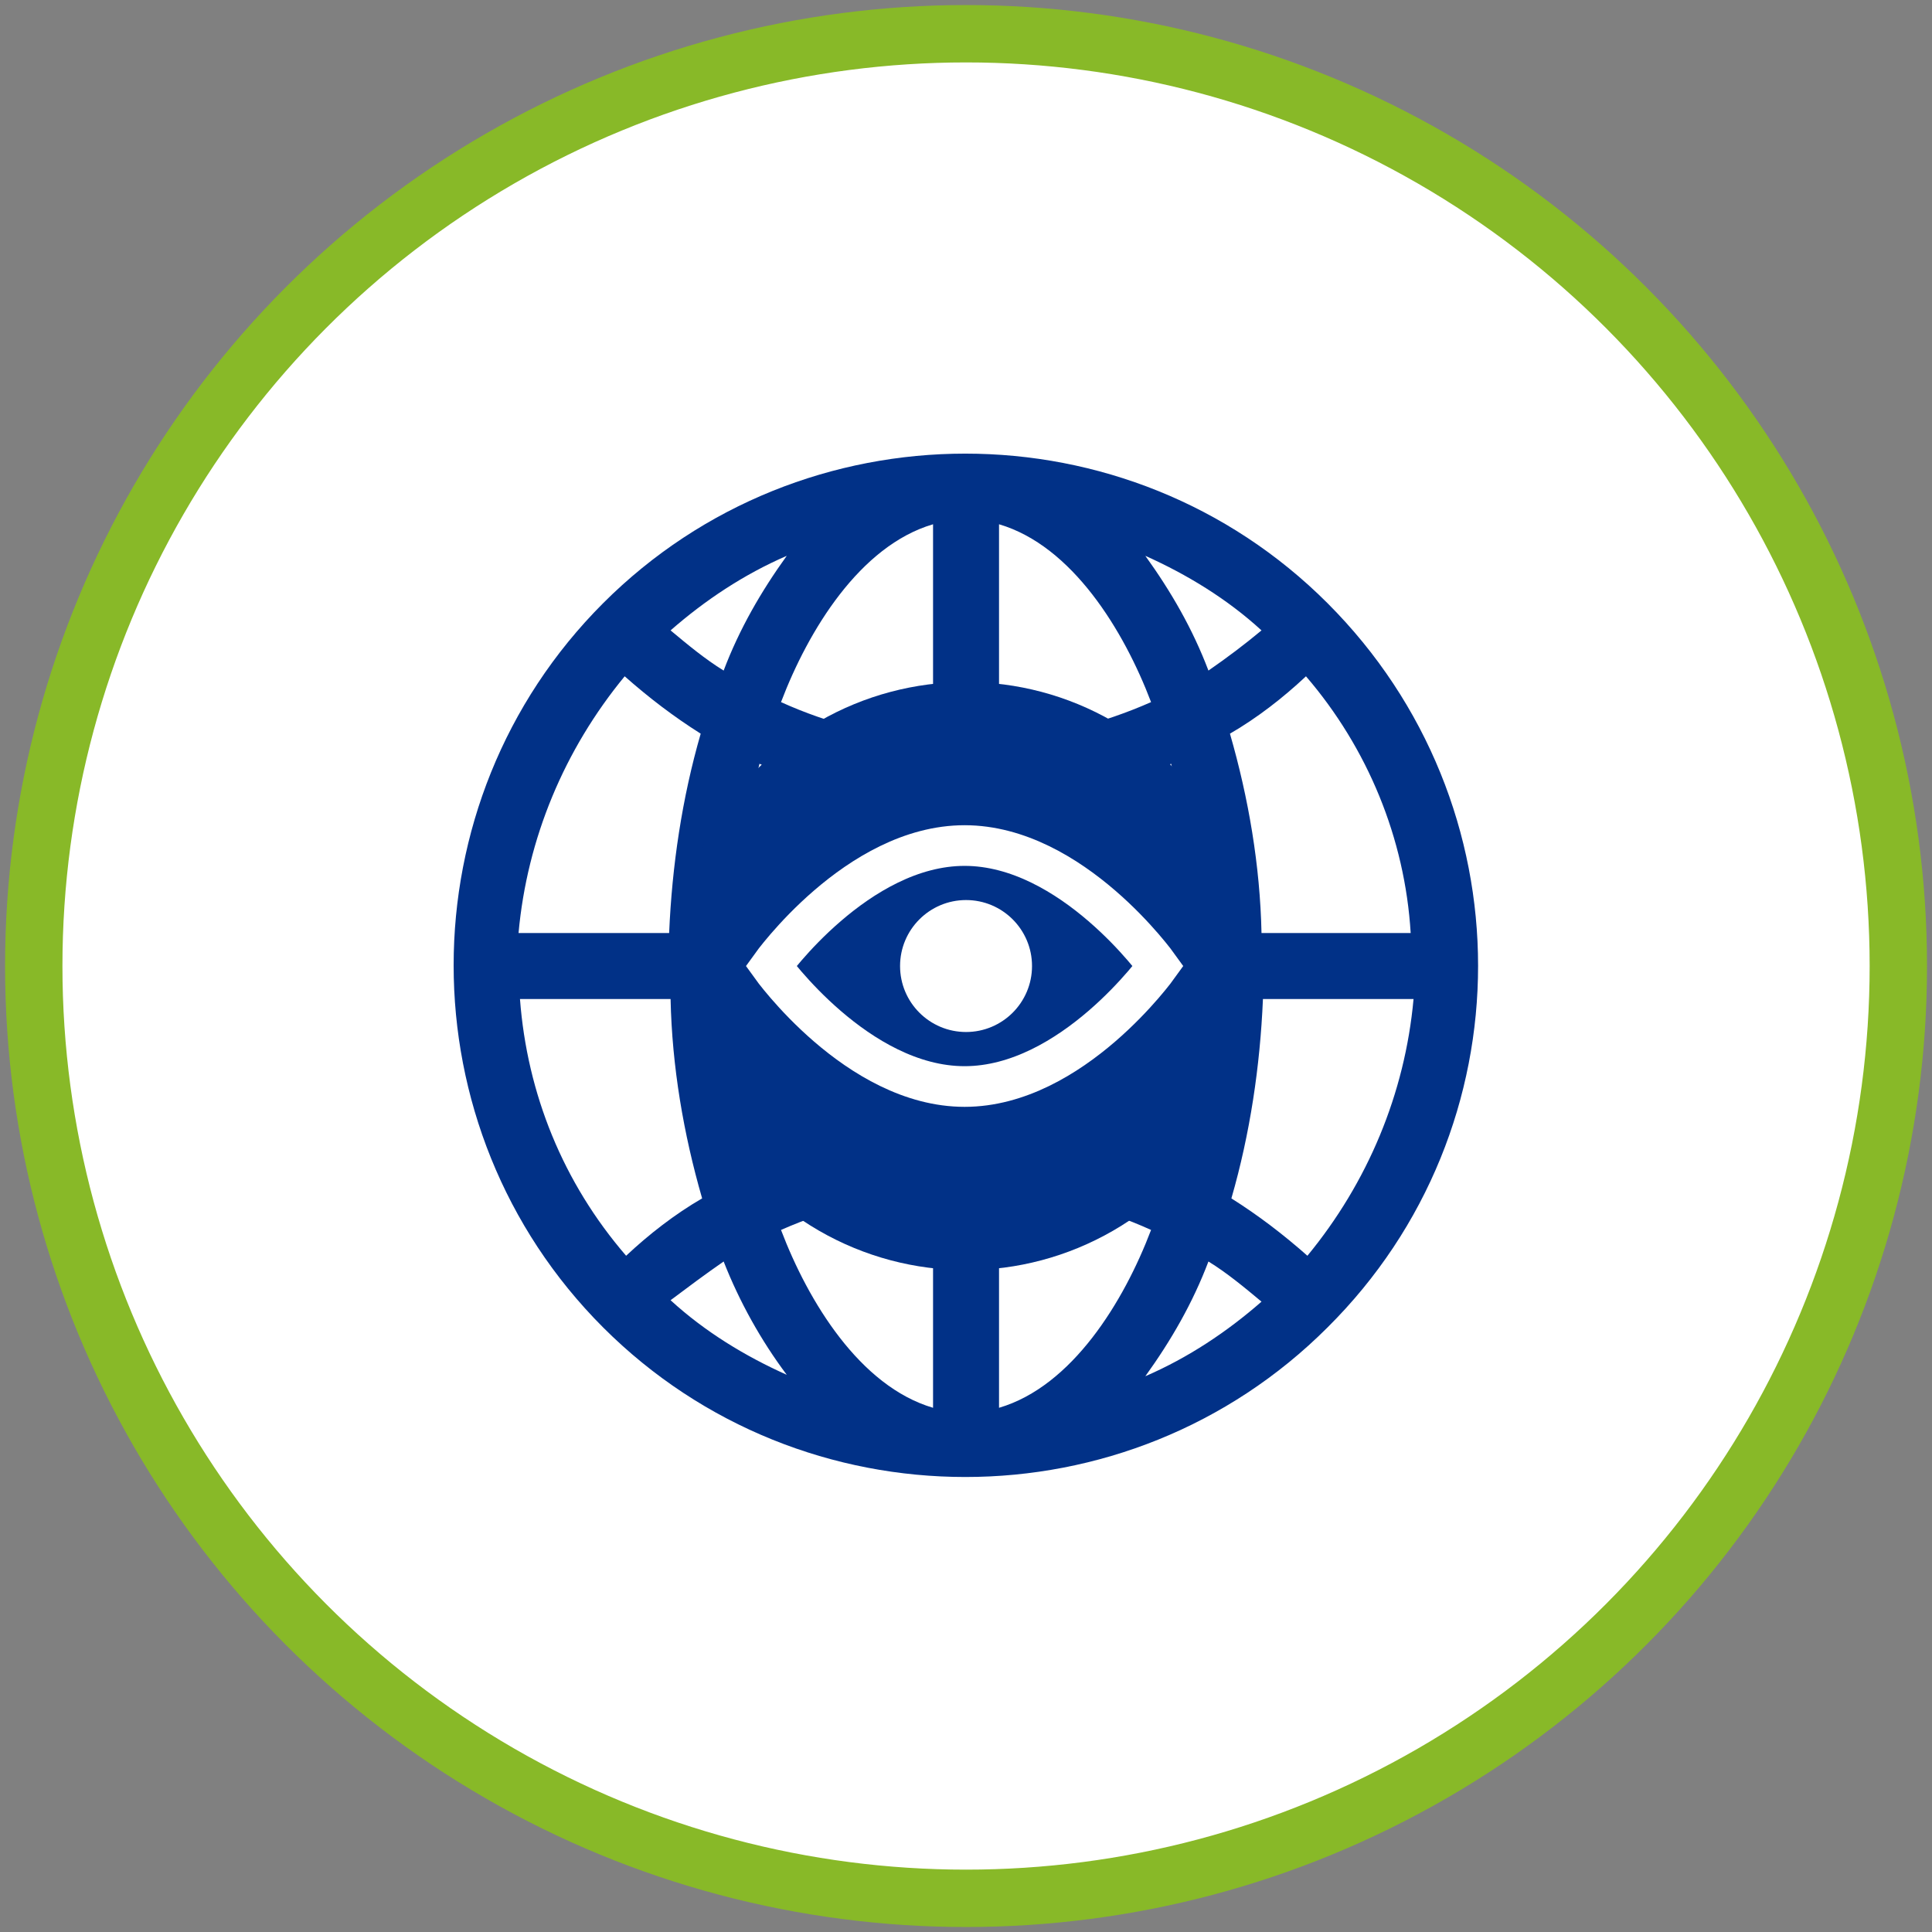
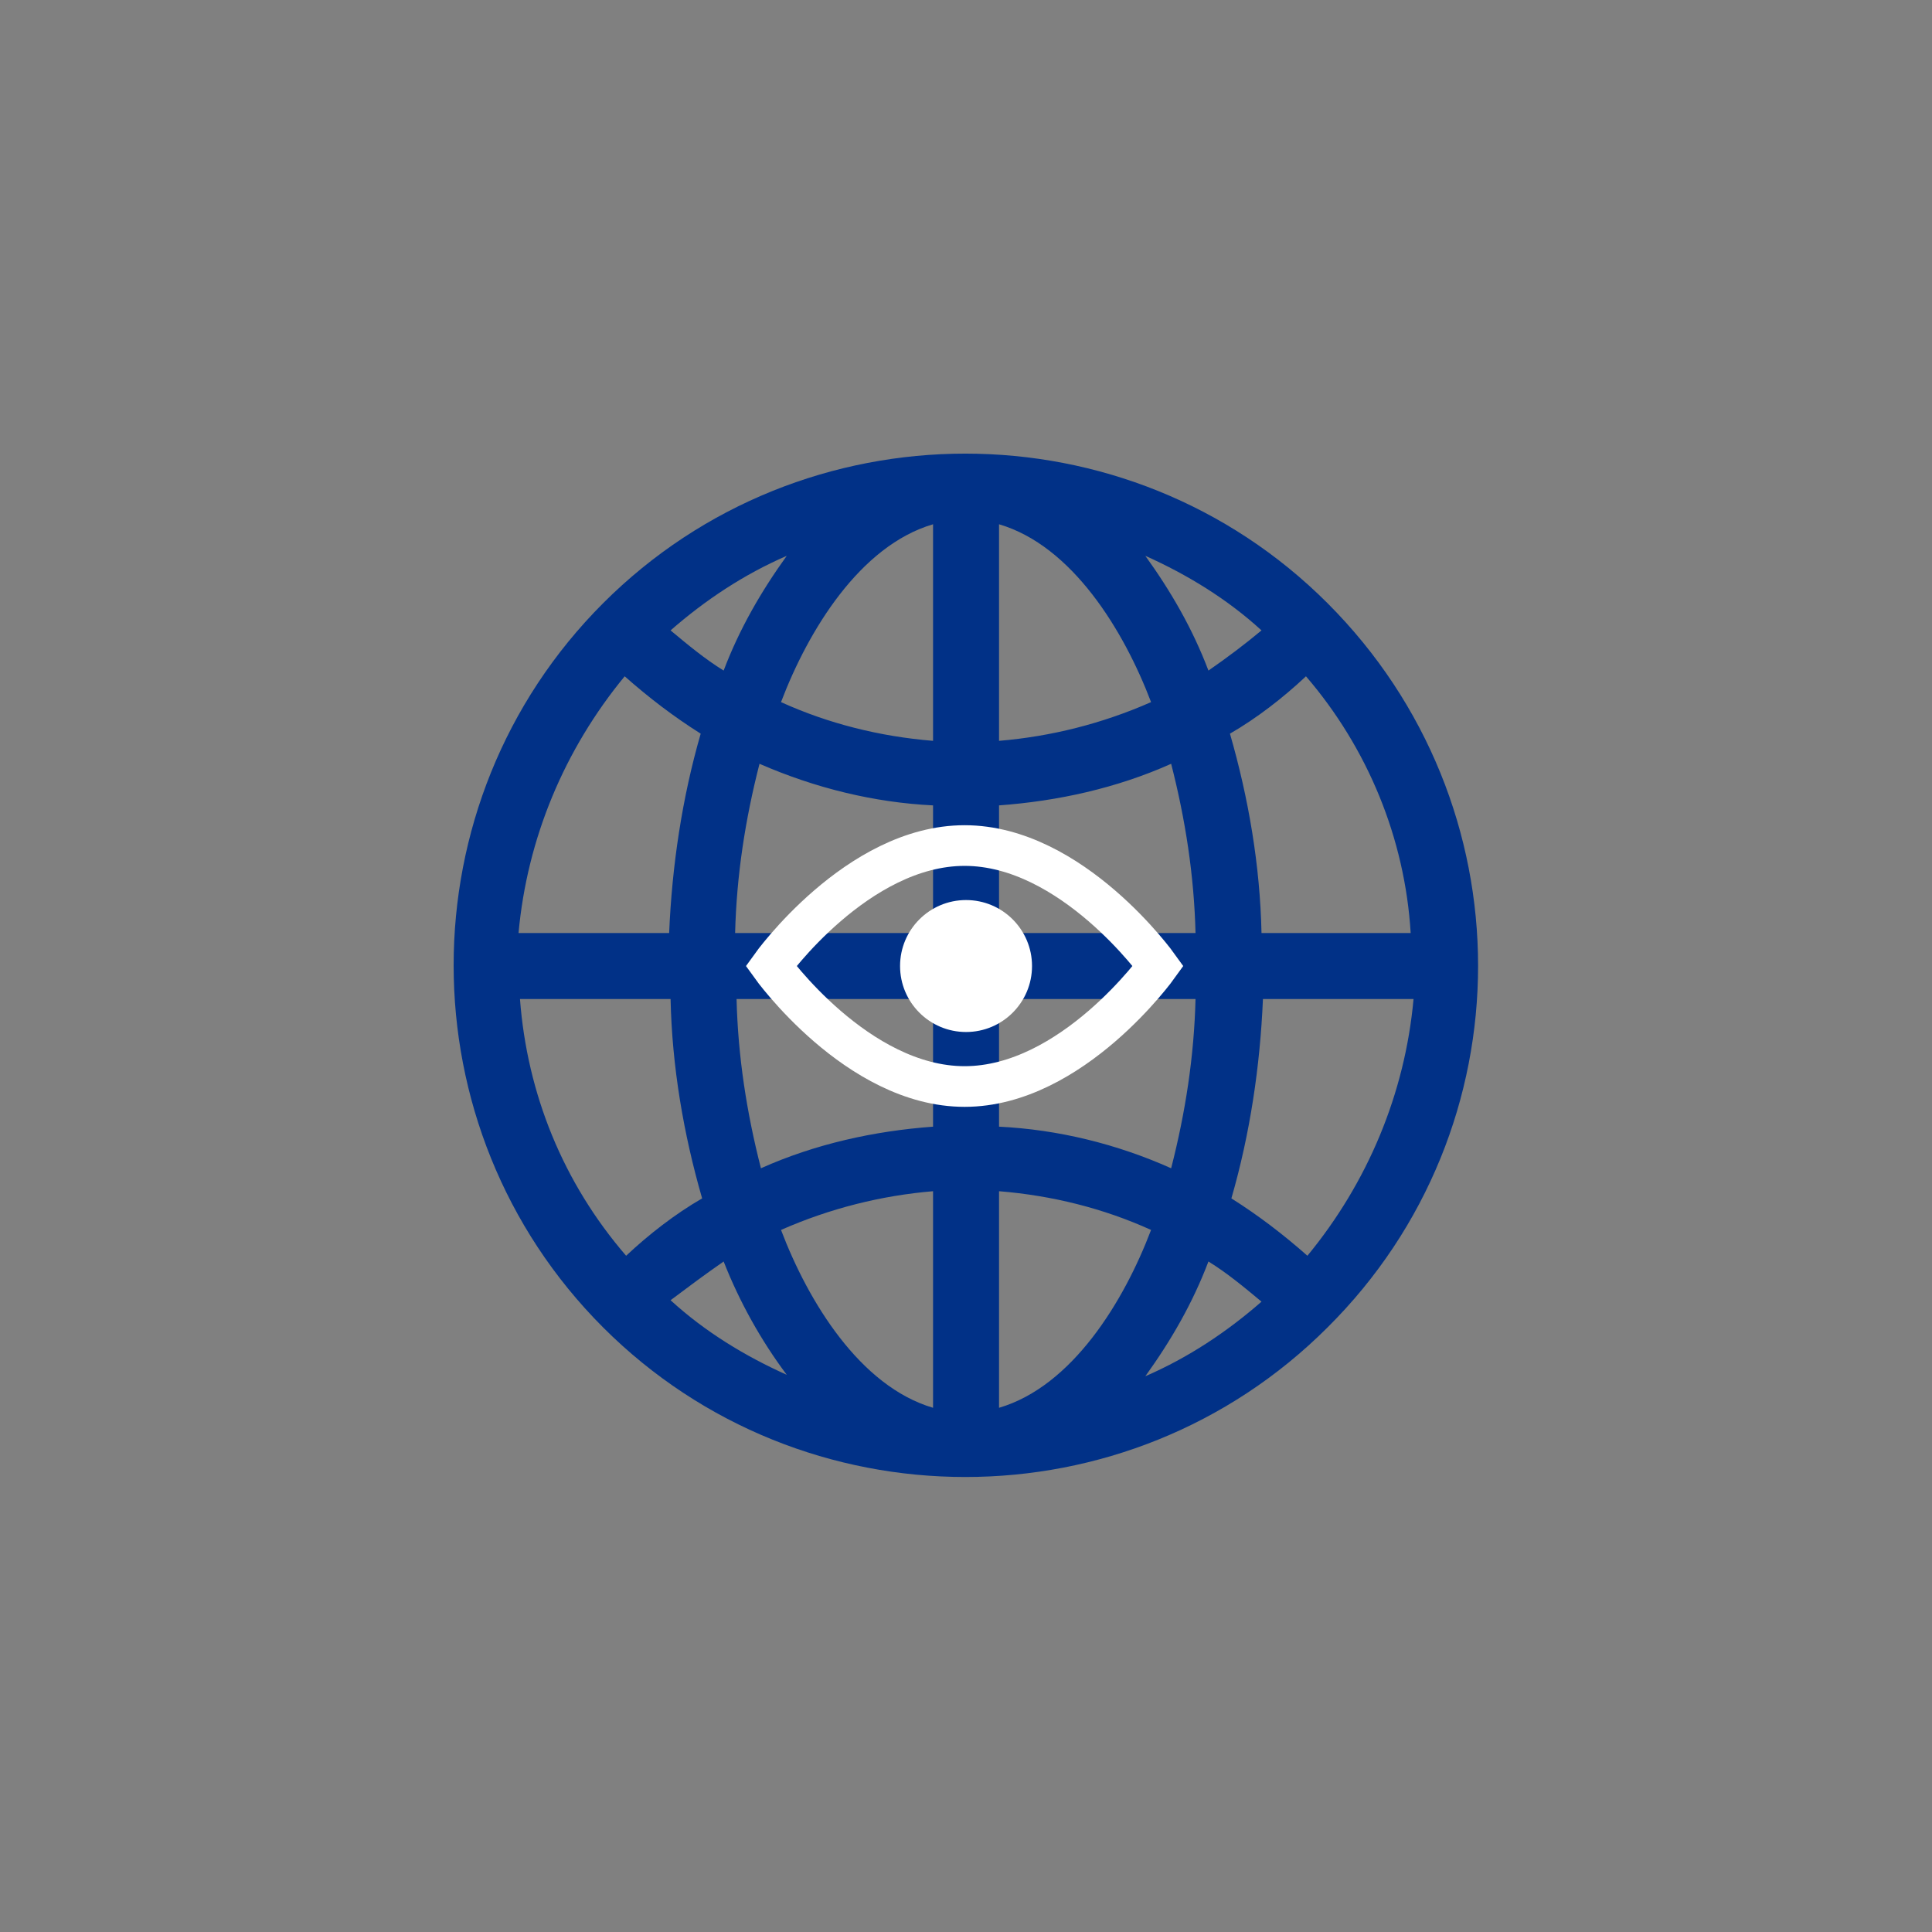
<svg xmlns="http://www.w3.org/2000/svg" version="1.1" id="レイヤー_1" x="0px" y="0px" viewBox="0 0 134.7 134.7" style="enable-background:new 0 0 134.7 134.7;" xml:space="preserve">
  <rect x="0" y="0" width="134.7" height="134.7" fill="#808080" stroke="none" />
  <style type="text/css">
	.st0{fill:#FFFFFF;stroke:#88B928;stroke-width:4;stroke-miterlimit:10;}
	.st1{fill:#013187;}
	.st2{fill:none;stroke:#FFFFFF;stroke-width:2.835;stroke-miterlimit:10;}
	.st3{fill:#FFFFFF;}
</style>
  <g id="グループ_1330" transform="translate(-776.347 -4268.448)">
-     <circle id="楕円形_24" class="st0" cx="843.7" cy="4335.8" r="65" />
    <path id="パス_1056" class="st1" d="M868.9,4310.5c-13.9-13.9-36.6-13.9-50.5,0c-13.9,13.9-13.9,36.6,0,50.5   c13.9,13.9,36.6,13.9,50.5,0c0,0,0,0,0,0C882.9,4347.1,882.9,4324.5,868.9,4310.5C869,4310.6,869,4310.6,868.9,4310.5z M867.5,4356   c-1.7-1.5-3.4-2.8-5.3-4c1.3-4.5,2-9.2,2.2-13.9h10.5C874.3,4344.7,871.7,4350.9,867.5,4356L867.5,4356z M812.6,4338.1h10.5   c0.1,4.7,0.9,9.4,2.2,13.9c-1.9,1.1-3.7,2.5-5.3,4C815.6,4350.9,813.1,4344.7,812.6,4338.1L812.6,4338.1z M819.9,4315.6   c1.7,1.5,3.4,2.8,5.3,4c-1.3,4.5-2,9.2-2.2,13.9h-10.5C813.1,4326.9,815.7,4320.7,819.9,4315.6z M841.4,4320.1   c-3.7-0.3-7.3-1.2-10.6-2.7c1.9-5,5.5-10.9,10.6-12.4V4320.1z M841.4,4324.6v8.9h-13.8c0.1-4,0.7-7.9,1.7-11.8   C833.2,4323.4,837.3,4324.4,841.4,4324.6L841.4,4324.6z M841.4,4338.1v8.9c-4.1,0.3-8.2,1.2-12,2.9c-1-3.9-1.6-7.8-1.7-11.8   L841.4,4338.1z M841.4,4351.5v15.1c-5.1-1.5-8.7-7.4-10.6-12.4C834.2,4352.7,837.8,4351.8,841.4,4351.5L841.4,4351.5z M846,4351.5   c3.7,0.3,7.3,1.2,10.6,2.7c-1.9,5-5.5,10.9-10.6,12.4V4351.5z M846,4347v-8.9h13.7c-0.1,4-0.7,7.9-1.7,11.8   C854.2,4348.2,850.1,4347.2,846,4347L846,4347z M846,4333.5v-8.9c4.1-0.3,8.2-1.2,12-2.9c1,3.9,1.6,7.8,1.7,11.8L846,4333.5z    M846,4320.1V4305c5.1,1.5,8.7,7.4,10.6,12.4C853.2,4318.9,849.6,4319.8,846,4320.1L846,4320.1z M856.2,4307.2   c2.9,1.3,5.7,3,8.1,5.2c-1.2,1-2.4,1.9-3.7,2.8C859.5,4312.3,858,4309.7,856.2,4307.2L856.2,4307.2z M826.8,4315.2   c-1.3-0.8-2.5-1.8-3.7-2.8c2.4-2.1,5.1-3.9,8.1-5.2C829.4,4309.7,827.9,4312.3,826.8,4315.2z M826.8,4356.4   c1.1,2.8,2.6,5.5,4.4,7.9c-2.9-1.3-5.7-3-8.1-5.2C824.3,4358.2,825.5,4357.3,826.8,4356.4L826.8,4356.4z M860.6,4356.4   c1.3,0.8,2.5,1.8,3.7,2.8c-2.4,2.1-5.1,3.9-8.1,5.2C858,4361.9,859.5,4359.3,860.6,4356.4z M864.3,4333.5   c-0.1-4.7-0.9-9.4-2.2-13.9c1.9-1.1,3.7-2.5,5.3-4c4.3,5,6.9,11.3,7.3,17.9L864.3,4333.5z" />
-     <circle id="楕円形_28" class="st1" cx="843.7" cy="4336.5" r="20.5" />
    <path id="パス_1057" class="st2" d="M857.1,4335.8c0,0-6,8.4-13.5,8.4s-13.5-8.4-13.5-8.4s6-8.4,13.5-8.4   S857.1,4335.8,857.1,4335.8z" />
    <circle id="楕円形_29" class="st3" cx="843.7" cy="4335.8" r="4.6" />
  </g>
</svg>